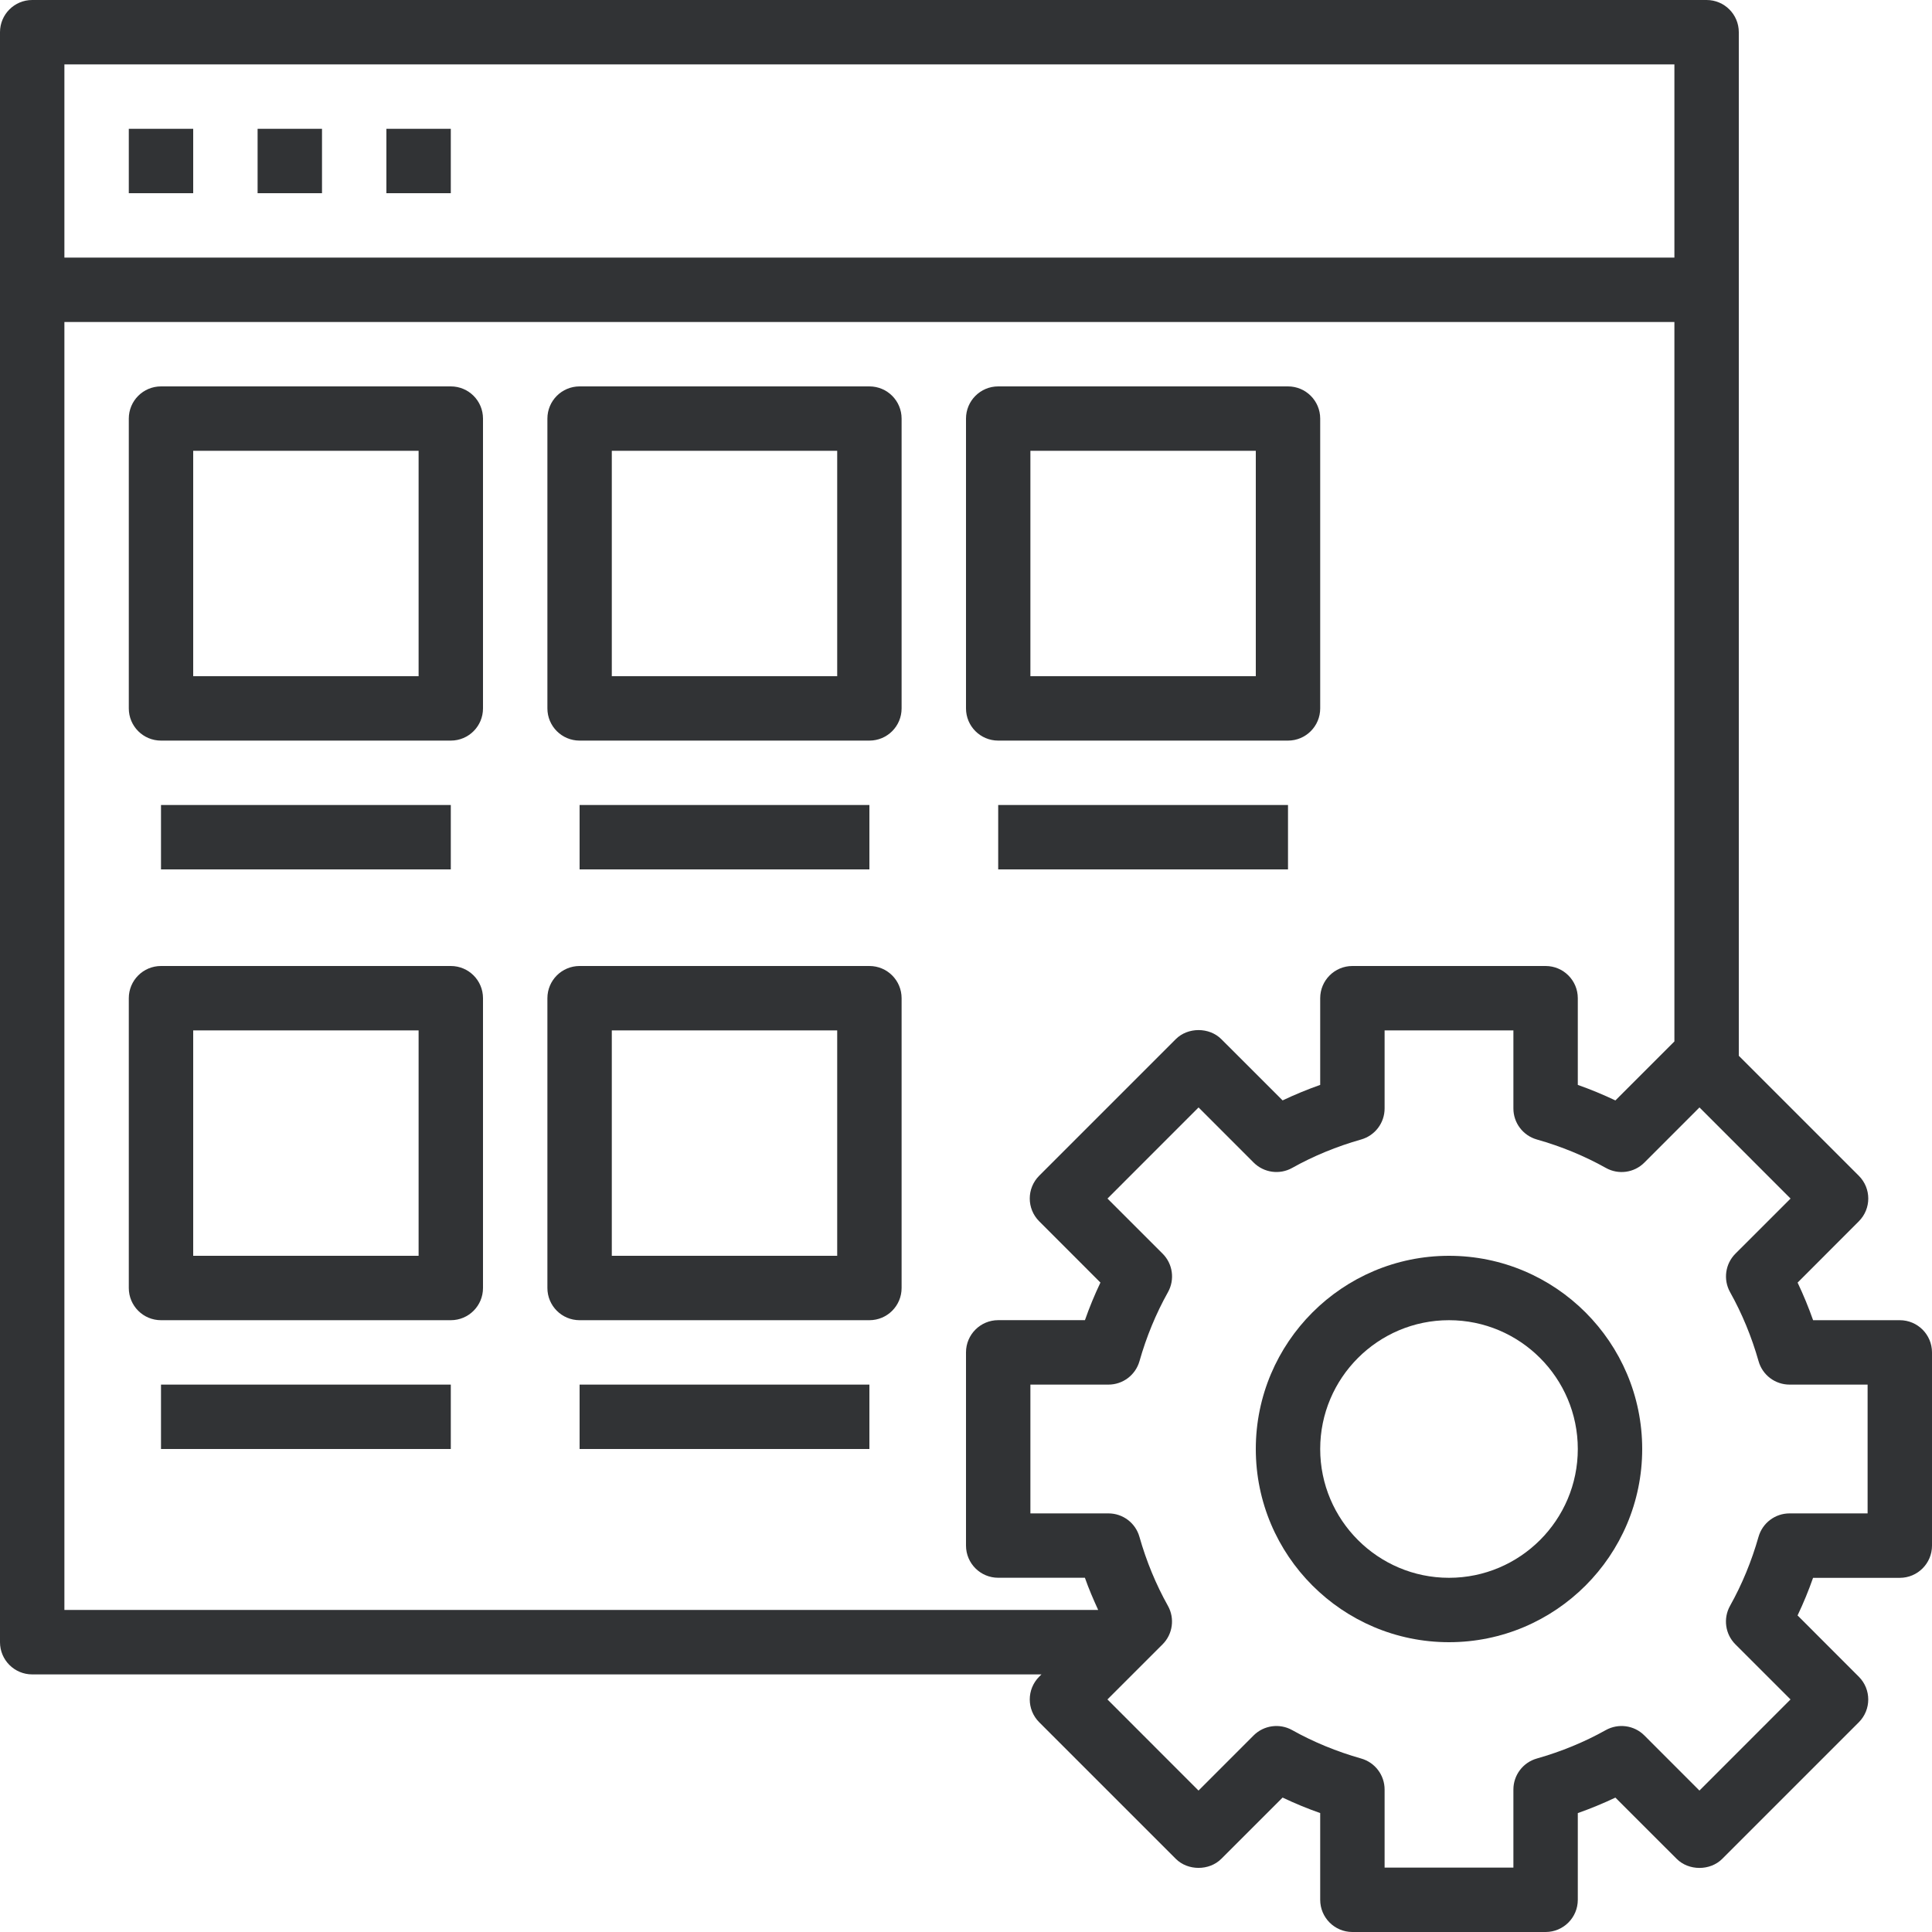
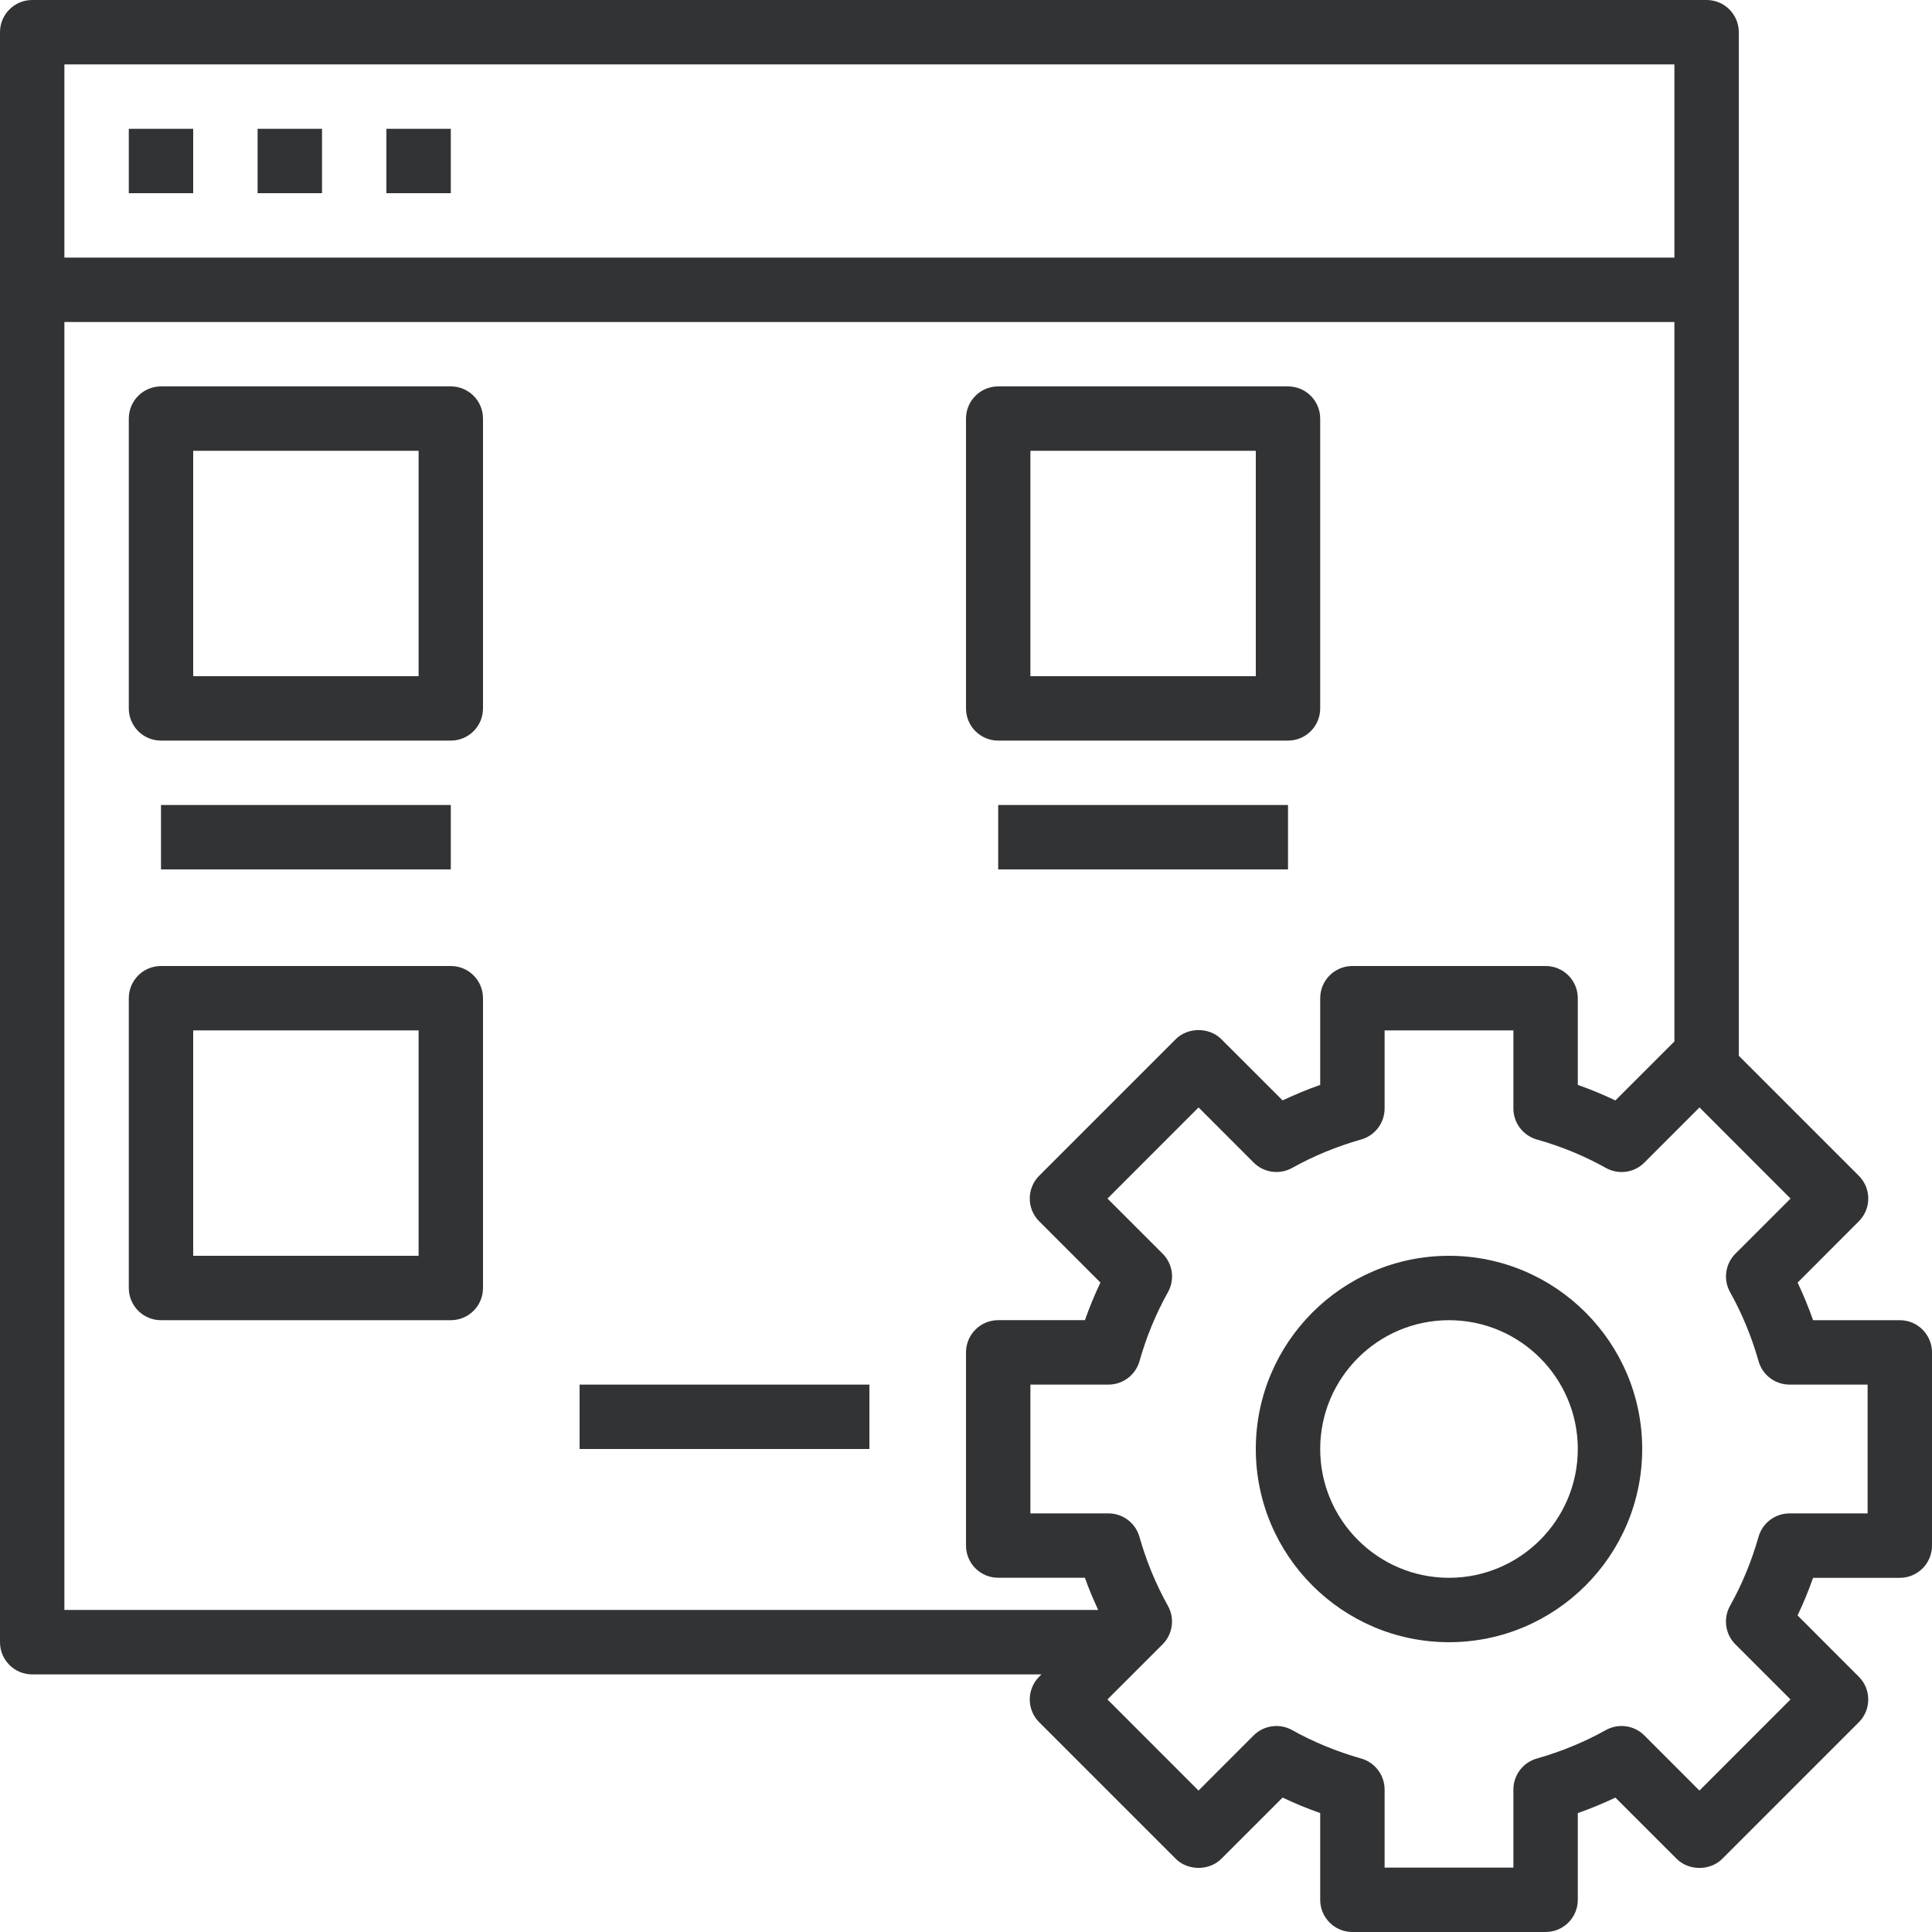
<svg xmlns="http://www.w3.org/2000/svg" width="48" height="48" viewBox="0 0 48 48" fill="none">
  <g id="Capa_1" clip-path="url(#clip0_740_14120)">
    <g id="Group">
      <g id="Group_2">
        <path id="Vector" d="M4.8 3.2H3.2V4.8H4.8V3.2Z" fill="#313335" />
      </g>
    </g>
    <g id="Group_3">
      <g id="Group_4">
        <path id="Vector_2" d="M8 3.2H6.4V4.8H8V3.2Z" fill="#313335" />
      </g>
    </g>
    <g id="Group_5">
      <g id="Group_6">
        <path id="Vector_3" d="M11.2 3.2H9.6V4.8H11.2V3.2Z" fill="#313335" />
      </g>
    </g>
    <g id="Group_7">
      <g id="Group_8">
        <path id="Vector_4" d="M11.2 9.6H4C3.558 9.6 3.2 9.958 3.2 10.4V17.6C3.2 18.042 3.558 18.4 4 18.4H11.2C11.643 18.4 12 18.042 12 17.6V10.4C12 9.958 11.643 9.6 11.2 9.6ZM10.4 16.8H4.8V11.2H10.4V16.8Z" fill="#313335" />
      </g>
    </g>
    <g id="Group_9">
      <g id="Group_10">
        <path id="Vector_5" d="M11.2 20H4V21.6H11.2V20Z" fill="#313335" />
      </g>
    </g>
    <g id="Group_11">
      <g id="Group_12">
-         <path id="Vector_6" d="M21.6 9.6H14.4C13.958 9.6 13.6 9.958 13.6 10.4V17.6C13.6 18.042 13.958 18.4 14.4 18.4H21.6C22.043 18.4 22.4 18.042 22.4 17.6V10.4C22.4 9.958 22.043 9.6 21.6 9.6ZM20.8 16.8H15.2V11.2H20.8V16.8Z" fill="#313335" />
-       </g>
+         </g>
    </g>
    <g id="Group_13">
      <g id="Group_14">
-         <path id="Vector_7" d="M21.6 20H14.4V21.6H21.6V20Z" fill="#313335" />
-       </g>
+         </g>
    </g>
    <g id="Group_15">
      <g id="Group_16">
        <path id="Vector_8" d="M32 9.6H24.8C24.358 9.6 24 9.958 24 10.4V17.6C24 18.042 24.358 18.4 24.8 18.4H32C32.442 18.4 32.8 18.042 32.8 17.6V10.4C32.8 9.958 32.442 9.6 32 9.6ZM31.2 16.8H25.6V11.2H31.2V16.8Z" fill="#313335" />
      </g>
    </g>
    <g id="Group_17">
      <g id="Group_18">
        <path id="Vector_9" d="M32 20H24.8V21.6H32V20Z" fill="#313335" />
      </g>
    </g>
    <g id="Group_19">
      <g id="Group_20">
        <path id="Vector_10" d="M11.2 24H4C3.558 24 3.2 24.358 3.2 24.8V32C3.2 32.442 3.558 32.8 4 32.8H11.2C11.643 32.8 12 32.442 12 32V24.8C12 24.358 11.643 24 11.2 24ZM10.4 31.2H4.8V25.6H10.4V31.2Z" fill="#313335" />
      </g>
    </g>
    <g id="Group_21">
      <g id="Group_22">
-         <path id="Vector_11" d="M11.2 34.4H4V36H11.2V34.4Z" fill="#313335" />
-       </g>
+         </g>
    </g>
    <g id="Group_23">
      <g id="Group_24">
-         <path id="Vector_12" d="M21.6 24H14.4C13.958 24 13.6 24.358 13.6 24.8V32C13.6 32.442 13.958 32.8 14.4 32.8H21.6C22.043 32.8 22.4 32.442 22.4 32V24.8C22.4 24.358 22.043 24 21.6 24ZM20.8 31.2H15.2V25.6H20.8V31.2Z" fill="#313335" />
-       </g>
+         </g>
    </g>
    <g id="Group_25">
      <g id="Group_26">
        <path id="Vector_13" d="M21.6 34.4H14.4V36H21.6V34.4Z" fill="#313335" />
      </g>
    </g>
    <g id="Group_27">
      <g id="Group_28">
        <path id="Vector_14" d="M47.2 32.8H45.046C44.933 32.48 44.804 32.167 44.661 31.866L46.182 30.343C46.495 30.03 46.495 29.525 46.182 29.212L43.2 26.23V0.8C43.2 0.358 42.842 0 42.4 0H0.8C0.358 0 0 0.358 0 0.8V40.8C0 41.242 0.358 41.6 0.8 41.6H25.875L25.818 41.657C25.506 41.97 25.506 42.475 25.818 42.788L29.212 46.182C29.512 46.482 30.043 46.482 30.343 46.182L31.866 44.66C32.168 44.804 32.48 44.933 32.8 45.045V47.2C32.8 47.642 33.158 48 33.6 48H38.4C38.842 48 39.2 47.642 39.2 47.2V45.046C39.52 44.933 39.832 44.804 40.134 44.661L41.657 46.183C41.957 46.483 42.488 46.483 42.788 46.183L46.182 42.789C46.494 42.476 46.494 41.97 46.182 41.658L44.66 40.135C44.804 39.833 44.933 39.521 45.045 39.201H47.2C47.642 39.201 48 38.842 48 38.401V33.601C48 33.158 47.642 32.8 47.2 32.8ZM1.6 1.6H41.6V6.4H1.6V1.6ZM1.6 39.999V8H41.6V25.874L40.134 27.34C39.832 27.196 39.52 27.067 39.2 26.954V24.8C39.2 24.358 38.842 24 38.4 24H33.6C33.158 24 32.8 24.358 32.8 24.8V26.954C32.48 27.067 32.168 27.196 31.866 27.339L30.343 25.817C30.043 25.517 29.512 25.517 29.212 25.817L25.818 29.211C25.506 29.524 25.506 30.03 25.818 30.342L27.34 31.865C27.196 32.167 27.067 32.479 26.955 32.799H24.8C24.358 32.799 24 33.158 24 33.599V38.399C24 38.841 24.358 39.199 24.8 39.199H26.954C27.05 39.474 27.165 39.738 27.284 39.999H1.6ZM46.4 37.6H44.46C44.102 37.6 43.788 37.838 43.69 38.182C43.518 38.788 43.28 39.365 42.982 39.897C42.808 40.21 42.862 40.6 43.115 40.853L44.485 42.222L42.222 44.486L40.853 43.116C40.6 42.863 40.21 42.81 39.897 42.983C39.365 43.281 38.788 43.518 38.182 43.69C37.838 43.788 37.6 44.102 37.6 44.46V46.4H34.4V44.46C34.4 44.102 34.162 43.788 33.818 43.69C33.211 43.518 32.634 43.281 32.102 42.983C31.79 42.81 31.4 42.863 31.146 43.116L29.777 44.486L27.514 42.222L28.884 40.853C29.137 40.6 29.191 40.209 29.017 39.897C28.719 39.365 28.481 38.788 28.309 38.182C28.212 37.838 27.898 37.6 27.54 37.6H25.6V34.4H27.54C27.898 34.4 28.212 34.162 28.31 33.818C28.482 33.212 28.72 32.635 29.018 32.103C29.192 31.79 29.138 31.4 28.885 31.147L27.515 29.778L29.778 27.514L31.147 28.884C31.401 29.137 31.791 29.191 32.103 29.017C32.635 28.719 33.212 28.482 33.818 28.31C34.162 28.212 34.4 27.898 34.4 27.54V25.6H37.6V27.54C37.6 27.898 37.838 28.212 38.182 28.31C38.789 28.482 39.366 28.719 39.898 29.017C40.211 29.192 40.601 29.138 40.854 28.884L42.223 27.514L44.486 29.778L43.116 31.147C42.863 31.4 42.809 31.791 42.983 32.103C43.281 32.635 43.519 33.212 43.691 33.818C43.788 34.162 44.102 34.4 44.46 34.4H46.4V37.6Z" fill="#313335" />
      </g>
    </g>
    <g id="Group_29">
      <g id="Group_30">
        <path id="Vector_15" d="M36 31.2C33.353 31.2 31.2 33.353 31.2 36C31.2 38.647 33.353 40.8 36 40.8C38.647 40.8 40.8 38.647 40.8 36C40.8 33.353 38.647 31.2 36 31.2ZM36 39.2C34.235 39.2 32.8 37.765 32.8 36C32.8 34.235 34.235 32.8 36 32.8C37.765 32.8 39.2 34.235 39.2 36C39.2 37.765 37.765 39.2 36 39.2Z" fill="#313335" />
      </g>
    </g>
  </g>
  <defs>
    <clipPath id="clip0_740_14120">
      <rect width="48" height="48" fill="white" />
    </clipPath>
  </defs>
</svg>